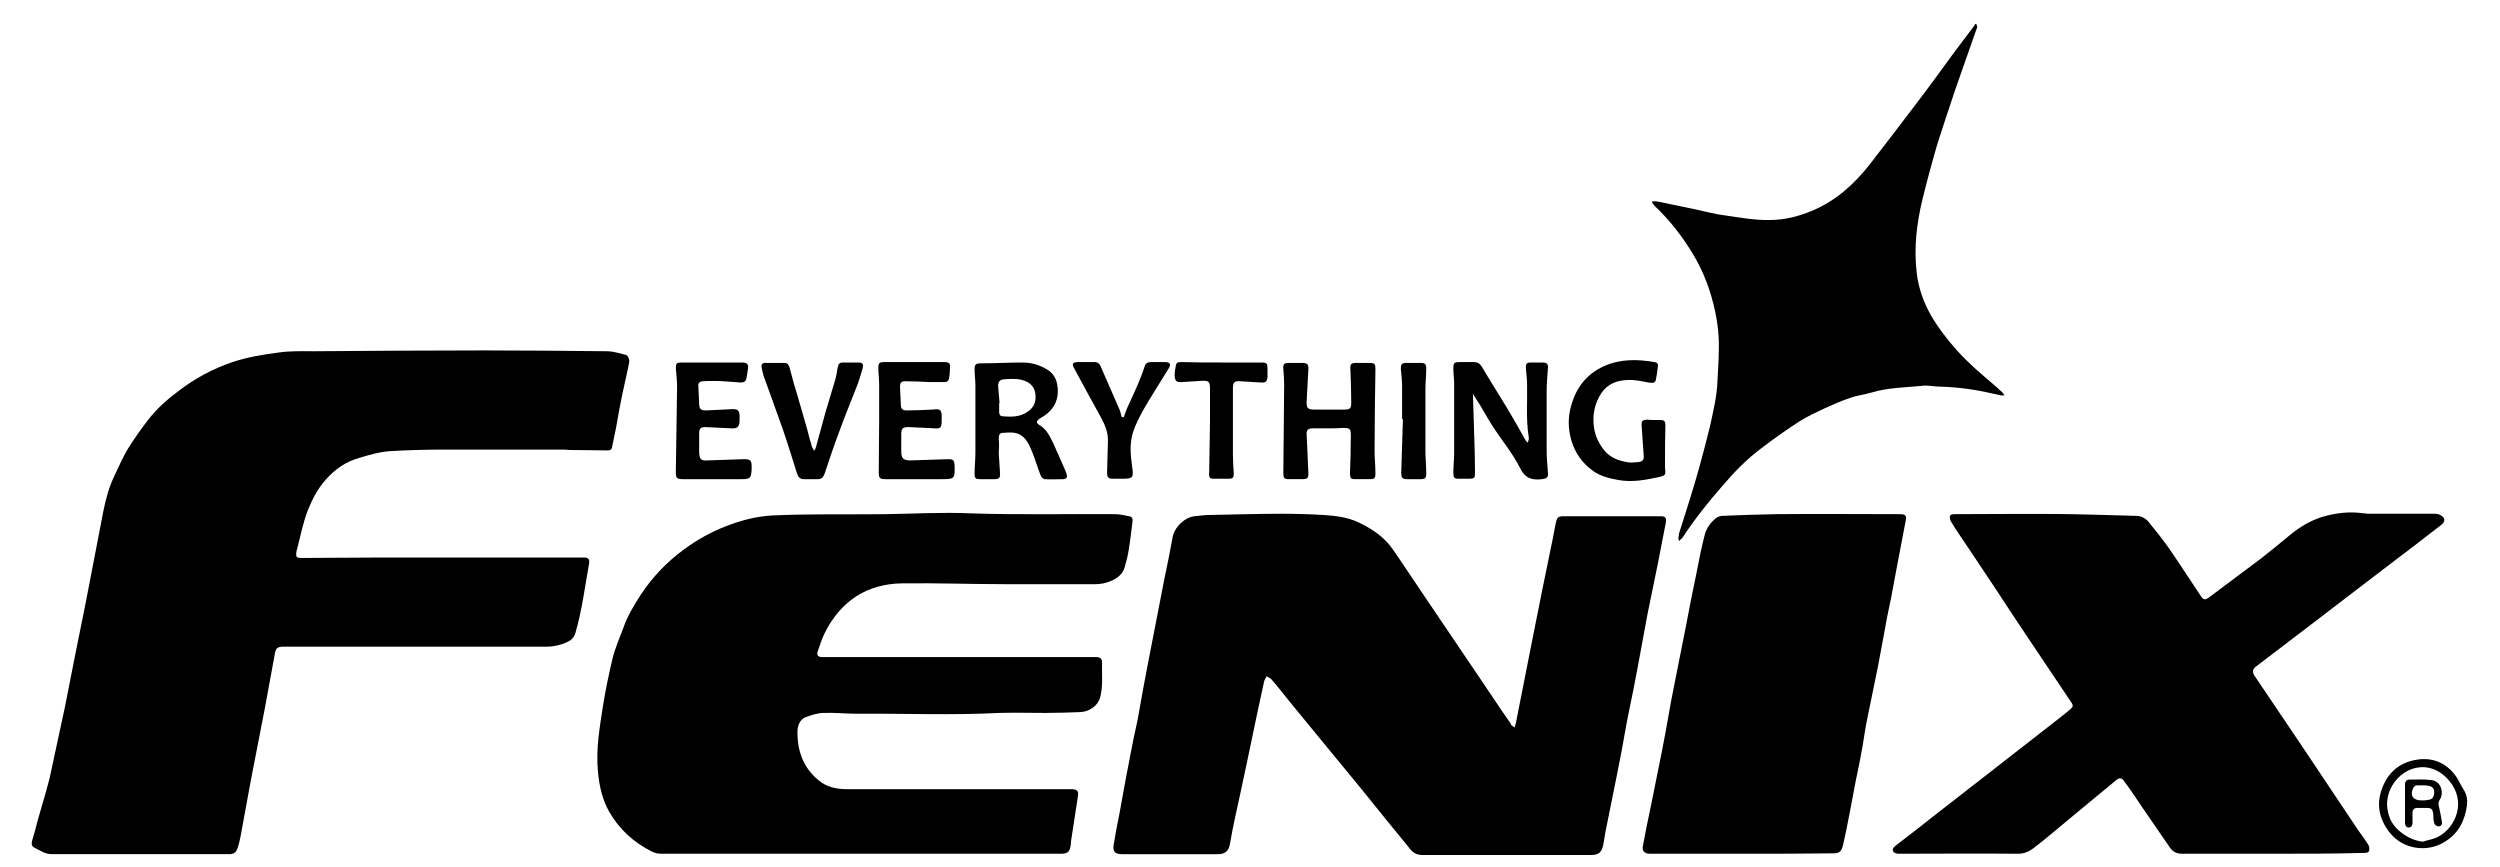
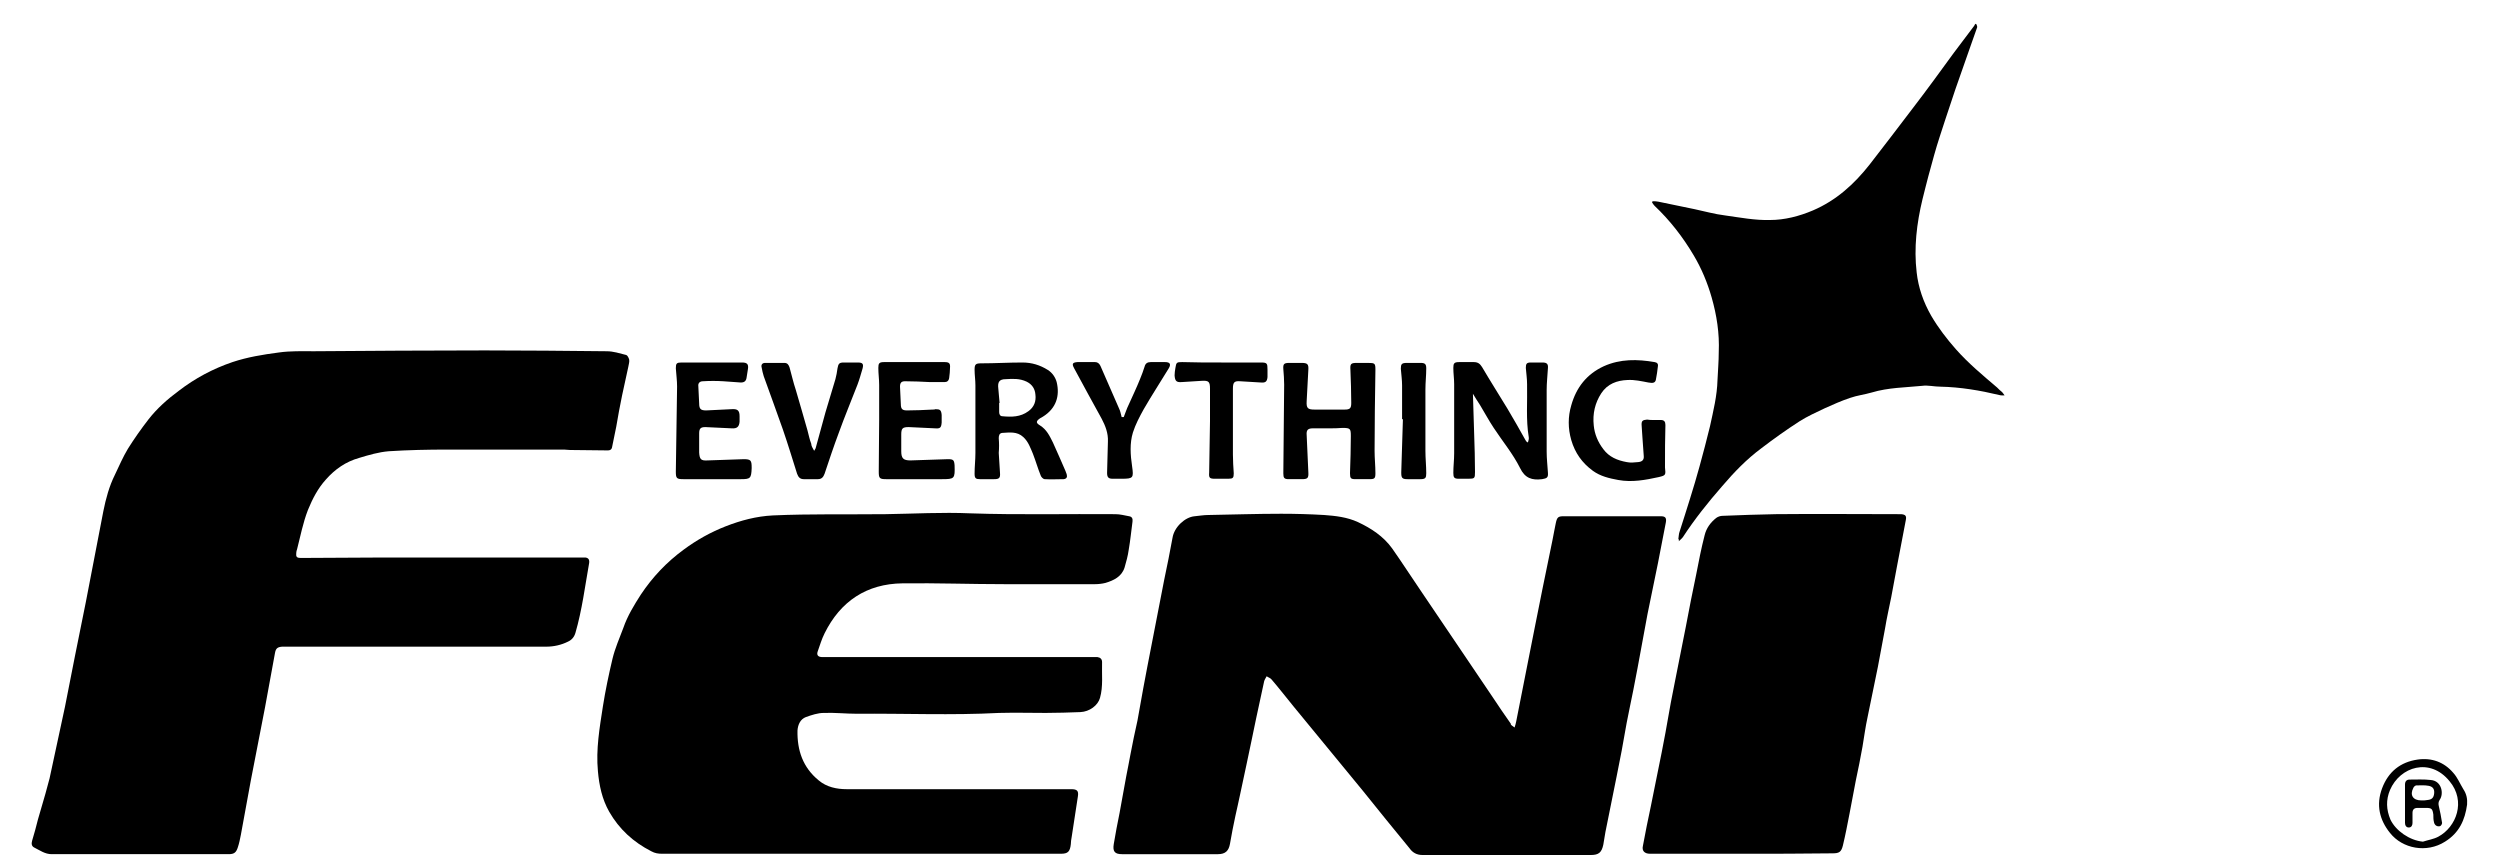
<svg xmlns="http://www.w3.org/2000/svg" id="Layer_1" x="0px" y="0px" viewBox="0 0 600 208" style="enable-background:new 0 0 600 208;" xml:space="preserve">
  <g>
    <path d="M106.2,133.8c11,0,22.1,0,33.1,0c0.4,0,0.8,0,1.2,0c0.7,0.1,1,0.5,0.9,1.3c-1,5.6-1.7,11.3-3.3,16.8  c-0.3,1-0.9,1.7-1.8,2.1c-1.6,0.8-3.4,1.2-5.2,1.2c-6.6,0-13.1,0-19.7,0c-14.3,0-28.6,0-43,0c-0.2,0-0.5,0-0.7,0  c-1.1,0.1-1.5,0.4-1.7,1.5c-0.8,4.4-1.6,8.7-2.4,13.1c-1.1,5.8-2.3,11.7-3.4,17.5c-0.8,4.4-1.6,8.7-2.4,13.1c-0.2,1-0.4,2-0.7,2.9  c-0.4,1.3-0.9,1.7-2.2,1.7c-14.2,0-28.3,0-42.5,0c-1.6,0-2.8-0.9-4.2-1.6c-0.6-0.3-0.7-0.9-0.5-1.6c0.5-1.7,1-3.4,1.4-5.1  c0.6-2.1,1.2-4.1,1.8-6.2c0.3-1.2,0.7-2.5,1-3.7c1.2-5.7,2.5-11.5,3.7-17.2c0.8-4.1,1.6-8.2,2.4-12.2c0.9-4.3,1.7-8.6,2.6-12.9  c1.4-7.3,2.8-14.5,4.2-21.8c0.6-3,1.4-6,2.8-8.8c1-2.1,1.9-4.2,3.1-6.2c1.5-2.4,3.2-4.8,4.9-7c2.1-2.7,4.6-4.9,7.3-6.9  c3.9-3,8.2-5.3,12.9-6.9c3.6-1.2,7.3-1.8,11.1-2.3c2.8-0.4,5.6-0.3,8.4-0.3c13.7-0.1,27.4-0.2,41.1-0.2c9.7,0,19.4,0.1,29.2,0.2  c1.6,0,3.1,0.5,4.7,0.9c0.3,0.1,0.6,0.7,0.7,1.1c0.1,0.5-0.1,1.1-0.2,1.7c-0.5,2.3-1,4.6-1.5,6.9c-0.5,2.5-1,5-1.4,7.5  c-0.3,1.6-0.7,3.3-1,4.9c-0.1,0.6-0.5,0.8-1,0.8c-3,0-6.1-0.1-9.1-0.1c-0.5,0-1-0.1-1.4-0.1c-9.3,0-18.6,0-28,0  c-4.7,0-9.4,0.1-14.1,0.4c-2.4,0.2-4.8,0.9-7.1,1.6c-3.2,0.9-5.8,2.7-8,5.2c-1.9,2.1-3.2,4.6-4.3,7.3c-1.2,3.1-1.8,6.3-2.6,9.4  c-0.1,0.3-0.2,0.6-0.2,0.9c-0.1,0.9,0.1,1.2,1,1.2c0.6,0,1.3,0,1.9,0C84.8,133.8,95.5,133.8,106.2,133.8z" />
    <path d="M363.5,174.6c0.2-0.6,0.3-1,0.4-1.5c0.9-4.7,1.9-9.5,2.8-14.2c1.2-5.9,2.3-11.8,3.5-17.6c0.8-3.9,1.6-7.8,2.4-11.7  c0.3-1.4,0.5-2.8,0.8-4.1c0.3-1.4,0.6-1.6,1.9-1.6c7.8,0,15.5,0,23.3,0c1.1,0,1.4,0.4,1.2,1.5c-0.6,3.3-1.3,6.5-1.9,9.8  c-0.8,4.1-1.7,8.1-2.5,12.2c-0.8,4.3-1.6,8.6-2.4,13c-0.3,1.7-0.7,3.5-1,5.2c-0.5,2.6-1.1,5.2-1.6,7.9c-0.4,2.2-0.8,4.5-1.2,6.7  c-0.4,2-0.8,4.1-1.2,6.1c-0.9,4.5-1.8,8.9-2.7,13.4c-0.2,1-0.3,2-0.5,3c-0.4,1.9-1.1,2.5-3,2.5c-13.5,0-27,0-40.4,0  c-1.4,0-2.4-0.6-3.1-1.6c-3.8-4.6-7.5-9.2-11.2-13.8c-5.5-6.7-11.1-13.5-16.6-20.2c-1.8-2.2-3.5-4.4-5.3-6.5  c-0.3-0.4-0.8-0.5-1.2-0.8c-0.2,0.4-0.5,0.8-0.6,1.2c-0.6,2.9-1.3,5.9-1.9,8.8c-0.8,3.7-1.5,7.4-2.3,11c-0.5,2.5-1.1,5-1.6,7.5  c-0.4,1.7-0.7,3.4-1.1,5c-0.5,2.2-0.9,4.5-1.3,6.7c-0.3,1.7-1.1,2.5-2.9,2.5c-7.7,0-15.4,0-23,0c-1.7,0-2.3-0.6-2-2.4  c0.4-2.5,0.9-5,1.4-7.5c0.5-2.9,1.1-5.9,1.6-8.8c0.3-1.7,0.7-3.4,1-5.2c0.5-2.7,1.1-5.5,1.7-8.2c0.5-2.6,0.9-5.2,1.4-7.8  c0.3-1.8,0.7-3.5,1-5.3c1.3-6.9,2.7-13.7,4-20.6c0.7-3.4,1.4-6.7,2-10.1c0.4-2.6,3-5,5.3-5.2c1.1-0.1,2.2-0.3,3.3-0.3  c5.8-0.1,11.7-0.3,17.5-0.3c3.4,0,6.9,0.1,10.3,0.3c2.7,0.2,5.5,0.5,8.1,1.7c3.2,1.5,6.1,3.4,8.2,6.3c2.4,3.4,4.7,7,7.1,10.5  c3.2,4.7,6.4,9.5,9.6,14.2c2.5,3.7,5,7.4,7.5,11.1c1.4,2.1,2.8,4.2,4.3,6.3C362.5,174,363,174.2,363.5,174.6z" />
    <path d="M206.4,204.9c-15.8,0-31.7,0-47.5,0c-0.9,0-1.7-0.1-2.6-0.6c-4.3-2.2-7.7-5.3-10.1-9.5c-1.7-3-2.4-6.3-2.7-9.7  c-0.5-5.3,0.4-10.4,1.2-15.6c0.6-3.8,1.4-7.6,2.3-11.4c0.6-2.5,1.7-5,2.6-7.4c1-2.9,2.6-5.5,4.2-8c2.8-4.2,6.2-7.8,10.3-10.8  c3.1-2.3,6.5-4.2,10.1-5.6c3.6-1.4,7.3-2.4,11.3-2.6c9-0.4,18-0.2,27-0.3c6.8-0.1,13.6-0.5,20.4-0.2c11.6,0.4,23.2,0.1,34.8,0.2  c1.1,0,2.2,0.3,3.3,0.5c0.7,0.1,0.9,0.6,0.8,1.3c-0.3,2.2-0.5,4.4-0.9,6.7c-0.2,1.5-0.6,2.9-1,4.3c-0.7,2.2-2.6,3.1-4.6,3.7  c-0.8,0.2-1.7,0.3-2.5,0.3c-7.2,0-14.4,0-21.6,0c-8.2,0-16.4-0.3-24.6-0.2c-8.6,0.1-14.9,4.3-18.7,12c-0.7,1.4-1.1,2.8-1.6,4.2  c-0.4,1,0,1.5,1.1,1.5c0.8,0,1.7,0,2.5,0c20.8,0,41.6,0,62.4,0c0.4,0,0.7,0,1.1,0c0.7,0.1,1.1,0.5,1.1,1.2  c-0.1,2.9,0.3,5.8-0.5,8.6c-0.5,1.8-2.5,3.3-4.7,3.4c-2.8,0.1-5.5,0.2-8.3,0.2c-3.7,0-7.4-0.1-11.2,0c-11.4,0.6-22.7,0.1-34.1,0.2  c-2.7,0-5.3-0.3-8-0.2c-1.4,0-2.9,0.5-4.3,1c-1.3,0.5-1.9,1.8-2,3.2c-0.1,4.8,1.3,8.9,5.1,12c1.9,1.6,4.3,2.1,6.7,2.1  c15.6,0,31.1,0,46.7,0c2.4,0,4.8,0,7.2,0c1.4,0,1.8,0.4,1.6,1.7c-0.5,3.3-1,6.5-1.5,9.8c-0.1,0.6-0.2,1.1-0.2,1.7  c-0.2,1.8-0.7,2.3-2.4,2.3C238.6,204.9,222.5,204.9,206.4,204.9z" />
-     <path d="M545.3,204.9c-7.2,0-14.4,0-21.6,0c-1.3,0-2.3-0.5-3-1.6c-2.2-3.2-4.4-6.4-6.6-9.6c-1.4-2.1-2.8-4.2-4.3-6.2  c-0.6-0.9-1.2-0.9-2-0.2c-3.7,3-7.3,6.1-11,9.1c-2.9,2.4-5.8,4.9-8.8,7.2c-1.1,0.8-2.2,1.3-3.7,1.3c-9.5-0.1-19,0-28.6,0  c-0.4,0-0.9-0.1-1.2-0.4c-0.5-0.6-0.1-1.1,0.4-1.5c3.5-2.7,7-5.4,10.4-8.1c5.3-4.1,10.5-8.2,15.8-12.3c4.5-3.5,9.1-7.1,13.6-10.6  c0.8-0.6,1.6-1.3,2.3-1.9c0.5-0.4,0.6-0.8,0.2-1.4c-3.7-5.5-7.3-10.9-11-16.4c-2.4-3.6-4.8-7.2-7.2-10.9c-2.2-3.3-4.4-6.6-6.6-9.9  c-1.4-2.1-2.9-4.2-4.2-6.4c-0.2-0.4-0.3-1-0.2-1.3c0.1-0.3,0.7-0.4,1.1-0.4c10.8,0,21.7-0.2,32.5,0.1c3.7,0.1,7.3,0.2,11,0.3  c1.3,0,2.4,0.6,3.1,1.5c1.7,2.1,3.4,4.2,5,6.5c2.5,3.6,4.9,7.4,7.4,11.1c0.8,1.2,1.1,1.2,2.3,0.3c4.1-3.1,8.2-6.1,12.3-9.2  c2.3-1.8,4.6-3.7,6.9-5.6c2.3-1.9,4.8-3.4,7.6-4.3c3.3-1,6.6-1.4,10.1-0.9c0.6,0.1,1.3,0.1,1.9,0.1c5.1,0,10.2,0,15.2,0  c0.6,0,1.2,0.2,1.6,0.5c0.9,0.6,0.8,1.4,0,2.1c-3.4,2.6-6.8,5.3-10.3,7.9c-4.1,3.1-8.2,6.3-12.3,9.4c-3.3,2.5-6.5,5-9.8,7.5  c-4.1,3.1-8.1,6.2-12.2,9.3c-0.8,0.6-0.9,1.3-0.3,2.2c4,5.9,8,11.9,12,17.8c4.3,6.4,8.6,12.9,12.9,19.3c0.8,1.1,1.6,2.2,2.3,3.3  c0.3,0.4,0.4,1,0.3,1.5c-0.1,0.6-0.8,0.6-1.4,0.6C560.1,204.9,552.7,204.9,545.3,204.9z" />
    <path d="M418.1,204.9c-7.4,0-14.7,0-22.1,0c-1.3,0-2-0.7-1.7-1.9c0.6-3.2,1.2-6.3,1.9-9.5c0.9-4.3,1.7-8.6,2.6-12.9  c0.3-1.6,0.6-3.1,0.9-4.7c0.4-2.4,0.9-4.9,1.3-7.3c0.3-1.7,0.7-3.4,1-5.1c0.9-4.4,1.7-8.7,2.6-13.1c0.8-4.2,1.6-8.4,2.5-12.6  c0.6-3.1,1.2-6.2,2-9.3c0.4-1.7,1.4-3.1,2.8-4.2c0.4-0.3,1-0.5,1.5-0.5c4.3-0.2,8.5-0.3,12.8-0.4c9.8-0.1,19.5,0,29.3,0  c0.3,0,0.6,0,0.8,0c1,0.1,1.3,0.4,1.1,1.4c-0.7,3.7-1.4,7.3-2.1,11c-0.5,2.5-0.9,5-1.4,7.5c-0.5,2.5-1.1,5.1-1.5,7.6  c-0.6,3-1.1,6.1-1.7,9.1c-0.8,4.1-1.7,8.1-2.5,12.2c-0.5,2.3-0.8,4.6-1.2,7c-0.5,2.7-1,5.4-1.6,8.1c-0.5,2.6-1,5.3-1.5,7.9  c-0.5,2.6-1,5.2-1.6,7.7c-0.4,1.6-0.9,1.9-2.5,1.9C432.6,204.9,425.4,204.9,418.1,204.9z" />
    <path d="M402.8,129.4c0.1-0.6,0.1-1.3,0.3-1.8c0.8-2.6,1.7-5.2,2.5-7.9c0.8-2.6,1.6-5.2,2.3-7.8c0.9-3.2,1.7-6.4,2.5-9.6  c0.8-3.7,1.7-7.3,1.8-11.1c0.1-2.2,0.3-4.5,0.3-6.7c0.2-4.5-0.5-8.9-1.7-13.1c-1-3.5-2.4-6.9-4.3-10.1c-2.6-4.4-5.7-8.4-9.4-11.9  c-0.2-0.2-0.4-0.5-0.6-0.8c0-0.1,0.1-0.2,0.1-0.3c0.5,0,1,0,1.4,0.1c2.9,0.6,5.8,1.2,8.7,1.8c2.4,0.5,4.8,1.2,7.3,1.5  c3.6,0.5,7.2,1.2,10.8,1.1c3.5,0,7-0.9,10.3-2.3c5.6-2.4,9.9-6.3,13.6-11c3.5-4.5,7-9.1,10.5-13.7c3.3-4.3,6.5-8.7,9.7-13.1  c1.6-2.2,3.3-4.3,4.9-6.5c0.1-0.2,0.2-0.4,0.3-0.5c0.1,0.1,0.2,0.1,0.3,0.2c0,0.2,0.2,0.5,0.1,0.7c-0.4,1.1-0.8,2.3-1.2,3.4  c-0.4,1.2-0.9,2.5-1.3,3.7c-0.9,2.6-1.8,5.1-2.7,7.7c-0.8,2.4-1.6,4.8-2.4,7.2c-0.9,2.8-1.9,5.7-2.7,8.6c-0.5,1.7-0.9,3.4-1.4,5.1  c-0.5,1.8-0.9,3.6-1.4,5.5c-1.4,5.8-2.1,11.7-1.4,17.6c0.4,3.6,1.6,7.1,3.5,10.4c1.7,2.9,3.7,5.5,5.9,8c3,3.4,6.5,6.3,9.9,9.2  c0.4,0.4,0.8,0.8,1.2,1.1c0.2,0.2,0.3,0.4,0.6,0.8c-0.6,0-1,0-1.3-0.1c-4.6-1.1-9.3-1.9-14.1-2c-1.5,0-3-0.4-4.4-0.2  c-4,0.4-8.1,0.4-12.1,1.6c-1.7,0.5-3.5,0.7-5.2,1.3c-2.1,0.7-4.1,1.6-6.1,2.5c-2.1,1-4.1,1.9-6,3.1c-3.1,2-6.2,4.2-9.2,6.5  c-3.5,2.6-6.5,5.7-9.4,9.1c-3.4,3.9-6.6,7.9-9.4,12.2c-0.3,0.4-0.7,0.7-1,1C403,129.5,402.9,129.4,402.8,129.4z" />
    <path d="M353.5,94.5c0.1,3.3,0.2,6.5,0.3,9.7c0.1,3,0.2,6.1,0.2,9.1c0,1.5-0.1,1.6-1.6,1.6c-0.8,0-1.5,0-2.3,0  c-1.1,0-1.3-0.3-1.3-1.4c0-1.6,0.2-3.1,0.2-4.7c0-5.5,0-11,0-16.6c0-1.3-0.2-2.6-0.2-3.9c0-1.1,0.2-1.4,1.4-1.4c1.2,0,2.3,0,3.5,0  c1,0,1.5,0.4,2,1.2c2,3.4,4.1,6.7,6.1,10c1.5,2.5,2.9,5,4.3,7.5c0.1,0.2,0.2,0.4,0.6,0.6c0.1-0.4,0.3-0.9,0.2-1.3  c-0.7-4.2-0.3-8.5-0.4-12.7c0-1.3-0.2-2.6-0.3-3.9c0-1,0.2-1.3,1.2-1.3c0.9,0,1.8,0,2.8,0c1.1,0,1.4,0.4,1.3,1.4  c-0.1,1.8-0.3,3.5-0.3,5.2c0,4.9,0,9.8,0,14.8c0,1.7,0.2,3.3,0.3,5c0.1,1.2-0.2,1.4-1.4,1.6c-2.4,0.3-4.1-0.2-5.3-2.7  c-1.7-3.4-4.2-6.4-6.3-9.6c-1.2-1.8-2.2-3.7-3.3-5.5C354.6,96.3,354.1,95.5,353.5,94.5z" />
    <path d="M318.9,102.8c-1.3,0-2.6,0-3.8,0c-1.2,0-1.6,0.4-1.5,1.6c0.1,3,0.3,5.9,0.4,8.9c0.1,1.5-0.2,1.7-1.6,1.7c-1,0-2.1,0-3.1,0  c-1.1,0-1.3-0.3-1.3-1.4c0.1-7.1,0.1-14.2,0.2-21.3c0-1.2-0.1-2.5-0.2-3.7c-0.1-1.3,0.2-1.5,1.5-1.5c1,0,1.9,0,2.9,0  c1.4,0,1.7,0.3,1.6,1.7c-0.1,2.5-0.3,5-0.4,7.5c-0.1,1.7,0.3,2,1.9,2c2.4,0,4.8,0,7.2,0c1.3,0,1.6-0.3,1.6-1.6  c0-2.6-0.1-5.3-0.2-7.9c-0.1-1.5,0.1-1.7,1.6-1.7c0.9,0,1.8,0,2.6,0c1.7,0,1.8,0.1,1.8,1.7c-0.1,6.5-0.2,13-0.2,19.4  c0,1.8,0.2,3.6,0.2,5.4c0,1.2-0.2,1.4-1.4,1.4c-1.1,0-2.2,0-3.4,0c-1.1,0-1.3-0.2-1.3-1.4c0.1-3,0.2-5.9,0.2-8.9c0-1.8-0.1-2-2-2  C321.1,102.8,320,102.8,318.9,102.8z" />
    <path d="M239.7,108.7c0.1,1.6,0.2,3.2,0.3,4.8c0.1,1.2-0.2,1.5-1.4,1.5c-1.1,0-2.2,0-3.4,0c-1,0-1.3-0.2-1.3-1.3  c0-1.7,0.2-3.3,0.2-5c0-5.4,0-10.8,0-16.2c0-1.3-0.2-2.5-0.2-3.8c0-1.3,0.3-1.5,1.6-1.5c3.3,0,6.6-0.2,9.9-0.2  c2.2,0,4.2,0.6,6.1,1.8c1.1,0.7,1.8,1.8,2.1,2.9c0.8,3.3-0.1,6.3-3.3,8.3c-0.2,0.1-0.5,0.3-0.7,0.4c-1,0.7-1,1.1,0,1.7  c1.6,1,2.3,2.5,3.1,4.1c1,2.2,2,4.5,3,6.8c0.1,0.3,0.2,0.5,0.3,0.8c0.2,0.7,0,1.1-0.7,1.2c-1.5,0-3,0.1-4.6,0  c-0.3,0-0.8-0.5-0.9-0.8c-0.7-1.7-1.2-3.5-1.9-5.3c-0.6-1.4-1.1-2.9-2.3-4c-1.5-1.4-3.3-1.1-5.1-1c-0.7,0.1-0.8,0.7-0.8,1.3  C239.8,106.4,239.8,107.5,239.7,108.7C239.8,108.7,239.7,108.7,239.7,108.7z M239.9,96.7c0,0-0.1,0-0.1,0c0,0.7,0,1.4,0,2.2  c0,0.5,0.2,1,0.8,1c2.2,0.2,4.3,0.2,6.2-1.2c1.4-1,1.9-2.4,1.7-4c-0.1-1.3-0.7-2.4-2.1-3.1c-1.7-0.8-3.3-0.7-5-0.6  c-1.6,0-2,0.7-1.8,2.3C239.7,94.4,239.8,95.6,239.9,96.7z" />
    <path d="M396.9,100.8c0.6,0,1.1,0,1.7,0c0.8,0,1.1,0.4,1.1,1.2c-0.1,3.2-0.1,6.5-0.1,9.7c0,0.2,0,0.3,0,0.5  c0.2,1.8,0.2,1.9-1.5,2.3c-3.2,0.7-6.4,1.3-9.7,0.7c-2.2-0.4-4.3-0.9-6.1-2.2c-2.6-1.9-4.3-4.3-5.2-7.4c-0.8-2.8-0.8-5.6,0-8.3  c1.2-4.3,3.7-7.5,7.8-9.4c4-1.8,8.1-1.7,12.2-1c0.6,0.1,0.9,0.4,0.8,1c-0.1,1.1-0.3,2.2-0.5,3.3c-0.2,0.7-0.7,0.8-1.8,0.6  c-1.6-0.3-3.3-0.7-5-0.6c-2.5,0.1-4.8,0.9-6.3,3.2c-1.5,2.3-2.1,4.9-1.8,7.7c0.2,2.1,1,4,2.3,5.7c1.4,1.9,3.4,2.7,5.6,3.1  c0.9,0.2,1.8,0.1,2.8,0c1-0.1,1.4-0.6,1.3-1.5c-0.1-1.4-0.2-2.8-0.3-4.2c-0.1-1-0.1-2-0.2-3c-0.1-1.2,0.2-1.4,1.3-1.5  C395.8,100.8,396.3,100.8,396.9,100.8C396.9,100.8,396.9,100.8,396.9,100.8z" />
    <path d="M211,100.7c0-2.8,0-5.5,0-8.3c0-1.4-0.2-2.7-0.2-4.1c0-1.1,0.2-1.4,1.4-1.4c4.8,0,9.7,0,14.5,0c1.1,0,1.4,0.3,1.3,1.4  c0,0.8-0.1,1.6-0.2,2.4c-0.1,0.7-0.5,1-1.1,1c-1.2,0-2.3,0-3.5,0c-2-0.1-4-0.2-6-0.2c-0.9,0-1.2,0.4-1.2,1.3  c0.1,1.4,0.1,2.8,0.2,4.2c0,1.2,0.4,1.5,1.5,1.5c2,0,4-0.1,6-0.2c0.3,0,0.6,0,0.8-0.1c1.1,0,1.4,0.2,1.5,1.4c0,0.6,0,1.2,0,1.8  c-0.1,1.3-0.4,1.5-1.6,1.4c-2.1-0.1-4.2-0.2-6.3-0.3c-1.5,0-1.8,0.3-1.8,1.8c0,1.3,0,2.6,0,4c0,1.7,0.5,2.2,2.2,2.2  c3-0.1,6-0.2,9-0.3c1.3,0,1.5,0.2,1.6,1.5c0.1,3.2,0,3.3-3.1,3.3c-4.4,0-8.9,0-13.3,0c-1.6,0-1.8-0.2-1.8-1.8  C210.9,109,211,104.9,211,100.7C211.1,100.7,211,100.7,211,100.7z" />
    <path d="M171.2,115c-2.4,0-4.8,0-7.2,0c-1.6,0-1.8-0.2-1.8-1.8c0.1-6.8,0.2-13.6,0.3-20.4c0-1.5-0.2-2.9-0.3-4.4  c0-1.2,0.2-1.4,1.4-1.4c4.8,0,9.7,0,14.5,0c1.2,0,1.6,0.4,1.4,1.6c-0.1,0.6-0.2,1.3-0.3,1.9c-0.1,0.9-0.5,1.3-1.4,1.3  c-1.4-0.1-2.8-0.2-4.2-0.3c-1.6-0.1-3.3-0.1-4.9,0c-0.8,0-1.2,0.5-1.1,1.2c0.1,1.4,0.1,2.7,0.2,4.1c0,1.4,0.4,1.7,1.7,1.7  c2-0.1,4.1-0.2,6.1-0.3c1.4-0.1,1.9,0.3,1.9,1.7c0,0.4,0,0.9,0,1.3c-0.1,1.2-0.6,1.7-1.9,1.6c-2.1-0.1-4.2-0.2-6.3-0.3  c-1.1,0-1.5,0.3-1.5,1.5c0,1.5,0,3,0,4.6c0.1,1.6,0.4,2,2,1.9c2.9-0.1,5.8-0.2,8.7-0.3c1.7,0,1.9,0.3,1.9,2c0,0.1,0,0.2,0,0.2  c-0.1,2.4-0.3,2.6-2.6,2.6C175.6,115,173.4,115,171.2,115z" />
    <path d="M195.4,108.2c0.2-0.4,0.4-0.6,0.4-0.8c0.8-2.8,1.5-5.6,2.3-8.4c0.8-2.7,1.6-5.3,2.4-8c0.2-0.8,0.4-1.7,0.5-2.6  c0.2-1.1,0.4-1.4,1.5-1.4c1.1,0,2.2,0,3.4,0c1.2,0,1.4,0.4,1.1,1.5c-0.4,1.3-0.7,2.5-1.2,3.8c-1.5,3.9-3.1,7.7-4.5,11.6  c-1.2,3.2-2.3,6.5-3.4,9.8c-0.3,0.8-0.7,1.3-1.6,1.3c-1.1,0-2.2,0-3.4,0c-0.9,0-1.3-0.5-1.6-1.3c-1.1-3.5-2.2-7.1-3.4-10.6  c-1.5-4.3-3.1-8.6-4.6-12.8c-0.2-0.7-0.4-1.4-0.5-2.1c-0.2-0.7,0.2-1.1,0.8-1.1c1.6,0,3.1,0,4.7,0c0.7,0,1,0.5,1.2,1.1  c0.5,1.8,0.9,3.6,1.5,5.4c0.9,3.2,1.9,6.4,2.8,9.7c0.3,1.1,0.5,2.2,0.9,3.2C194.7,107,195,107.5,195.4,108.2z" />
    <path d="M293.1,87c3.2,0,6.3,0,9.5,0c1.5,0,1.6,0.2,1.6,1.7c0,0.6,0,1.2,0,1.8c-0.1,1.1-0.5,1.4-1.6,1.3c-1.7-0.1-3.3-0.2-5-0.3  c-1.4-0.1-1.7,0.3-1.7,1.8c0,5.3,0,10.6,0,15.8c0,1.5,0.1,3,0.2,4.5c0,1.1-0.2,1.3-1.3,1.3c-1.1,0-2.2,0-3.2,0  c-1.3,0-1.5-0.2-1.4-1.5c0.1-4.1,0.1-8.2,0.2-12.3c0-2.6,0-5.2,0-7.8c0-1.7-0.3-2-2-1.9c-1.6,0.1-3.2,0.2-4.8,0.3  c-1.3,0.1-1.6-0.3-1.7-1.6c0-0.6,0.1-1.2,0.2-1.8c0.2-1.3,0.3-1.4,1.6-1.4C286.7,87,289.9,87,293.1,87z" />
    <path d="M269.7,100.1c0.4-1,0.7-2,1.2-3c0.9-2,1.9-4.1,2.7-6.1c0.4-1,0.8-2,1.1-3c0.2-0.8,0.7-1.1,1.5-1.1c1.1,0,2.2,0,3.4,0  c1.2,0,1.5,0.5,0.9,1.5c-2,3.3-4.1,6.5-6,9.8c-1,1.8-2,3.7-2.6,5.6c-0.8,2.6-0.6,5.4-0.2,8.1c0.4,2.8,0.3,3-2.5,3  c-0.7,0-1.4,0-2.2,0c-1,0-1.3-0.4-1.3-1.4c0.1-2.5,0.1-5,0.2-7.5c0.1-2-0.6-3.8-1.5-5.5c-2.2-4-4.4-8-6.6-12.1  c-0.6-1.1-0.4-1.4,0.8-1.5c1.4,0,2.8,0,4.2,0c0.6,0,1,0.3,1.3,0.9c1.5,3.4,3,6.9,4.5,10.3c0.3,0.6,0.4,1.3,0.6,2  C269.4,100.1,269.6,100.1,269.7,100.1z" />
    <path d="M336.5,100.6c0-2.7,0-5.4,0-8.1c0-1.3-0.2-2.7-0.3-4c0-1.1,0.2-1.4,1.4-1.4c1.1,0,2.2,0,3.4,0c1,0,1.3,0.3,1.3,1.3  c0,1.7-0.2,3.4-0.2,5.1c0,4.9,0,9.8,0,14.7c0,1.8,0.2,3.6,0.2,5.4c0,1.1-0.2,1.4-1.4,1.4c-1,0-2.1,0-3.1,0c-1.3,0-1.5-0.3-1.5-1.6  c0.1-4.3,0.3-8.5,0.4-12.8C336.6,100.6,336.5,100.6,336.5,100.6z" />
    <path d="M592.1,193.1c-0.5,3.7-1.9,6.8-5.3,8.9c-4.4,2.8-10.2,1.7-13.2-2.1c-2.5-3.1-3.4-6.7-1.9-10.7c1.5-4,4.4-6.3,8.5-6.9  c3.4-0.5,6.4,0.6,8.6,3.2c1,1.1,1.6,2.6,2.4,3.9C592,190.6,592.2,191.8,592.1,193.1z M581.5,202c1.2-0.4,2.6-0.6,3.7-1.2  c4.3-2.3,6.7-8.5,2.7-13.3c-4.7-5.8-11.9-3.5-14.3,2.1c-1,2.4-0.9,4.7,0.1,7.1C575,199.4,578.3,201.7,581.5,202z" />
    <path d="M577.2,192.6c0-1.4,0-2.9,0-4.3c0-0.8,0.4-1.2,1.1-1.2c1.7,0,3.4-0.1,5.1,0.1c2.6,0.2,3.2,3.3,2.1,4.8  c-0.3,0.5-0.3,0.9-0.2,1.4c0.3,1.3,0.6,2.7,0.8,4.1c0,0.3-0.3,0.8-0.6,0.8c-0.6,0.1-1.1-0.2-1.3-0.8c-0.2-0.7-0.2-1.3-0.2-2  c-0.2-1.4-0.4-1.6-1.8-1.6c-0.7,0-1.4,0-2,0c-0.8,0-1.2,0.4-1.2,1.2c0,0.8,0,1.6,0,2.4c0,0.5-0.2,1.1-0.9,1.1  c-0.6,0-0.9-0.5-0.9-1.1C577.2,195.8,577.2,194.2,577.2,192.6C577.2,192.6,577.2,192.6,577.2,192.6z M581.2,192.1  C581.2,192.1,581.2,192.1,581.2,192.1c0.5,0,1,0,1.4-0.1c1.1-0.1,1.5-0.6,1.6-1.6c0.1-1-0.3-1.6-1.3-1.8c-1-0.2-2-0.1-3-0.1  c-0.2,0-0.6,0.3-0.7,0.6c-0.9,1.7-0.1,3,1.9,3C581.1,192.1,581.1,192.1,581.2,192.1z" />
  </g>
</svg>